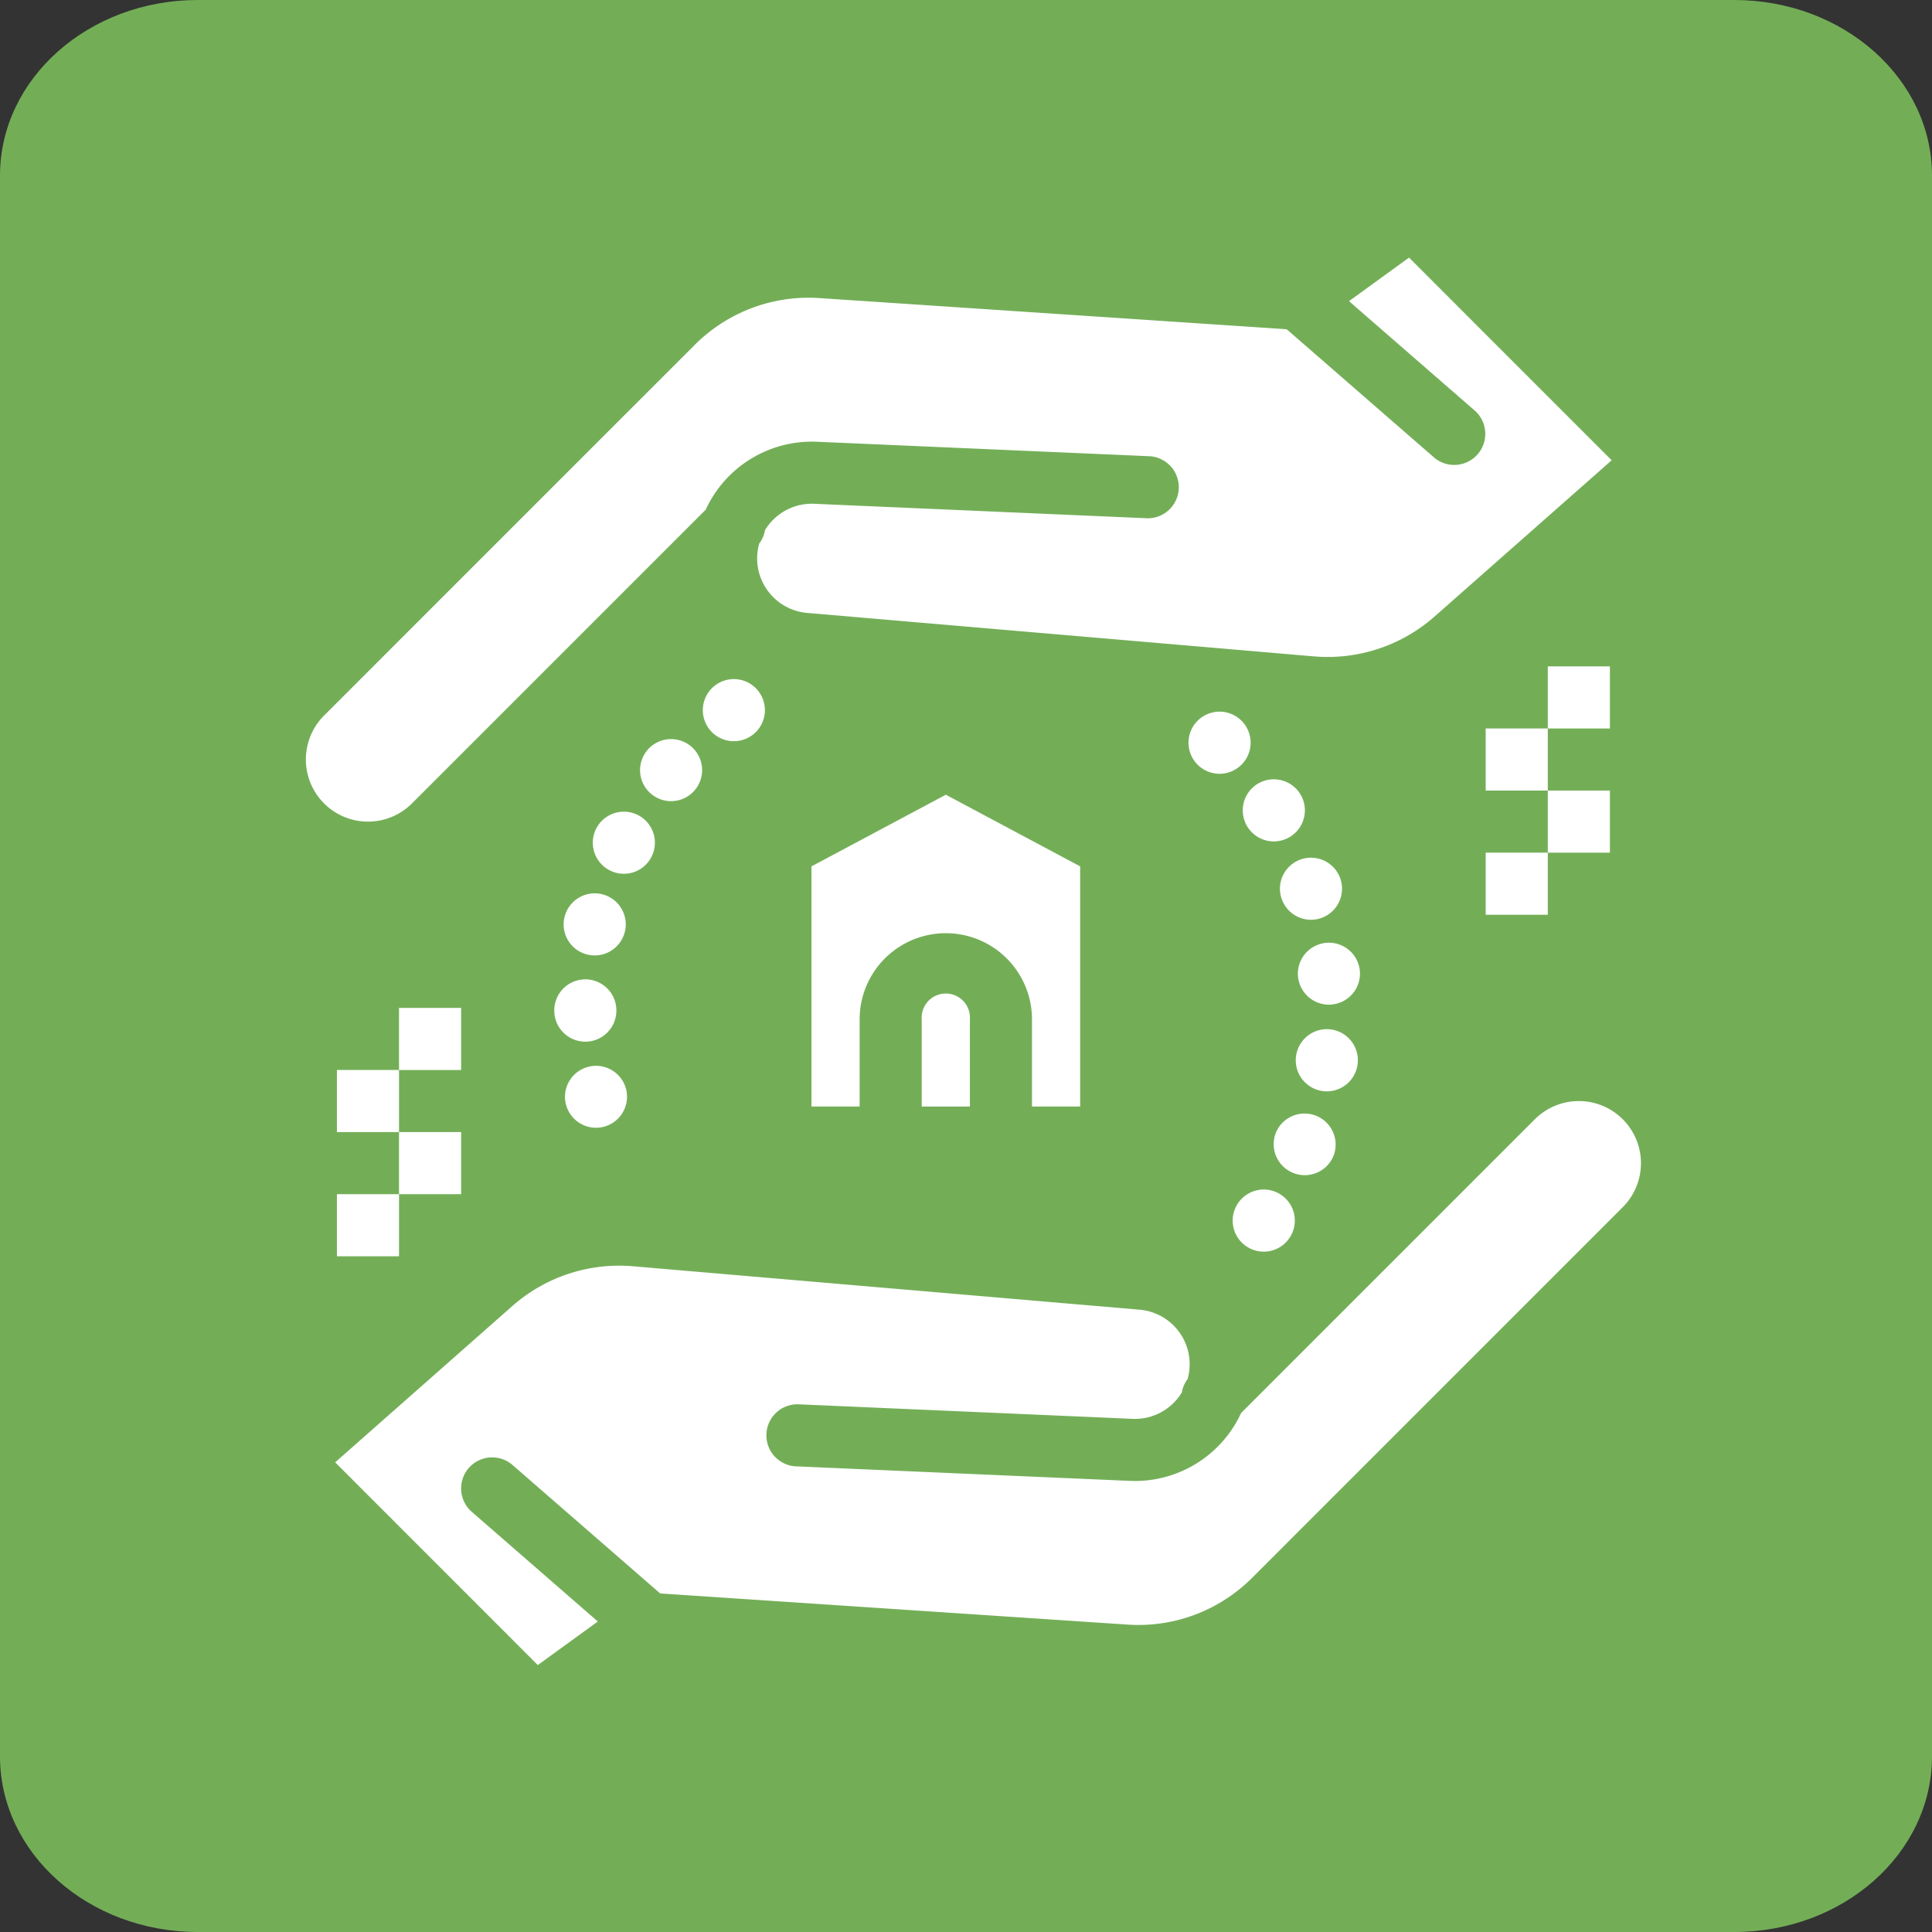
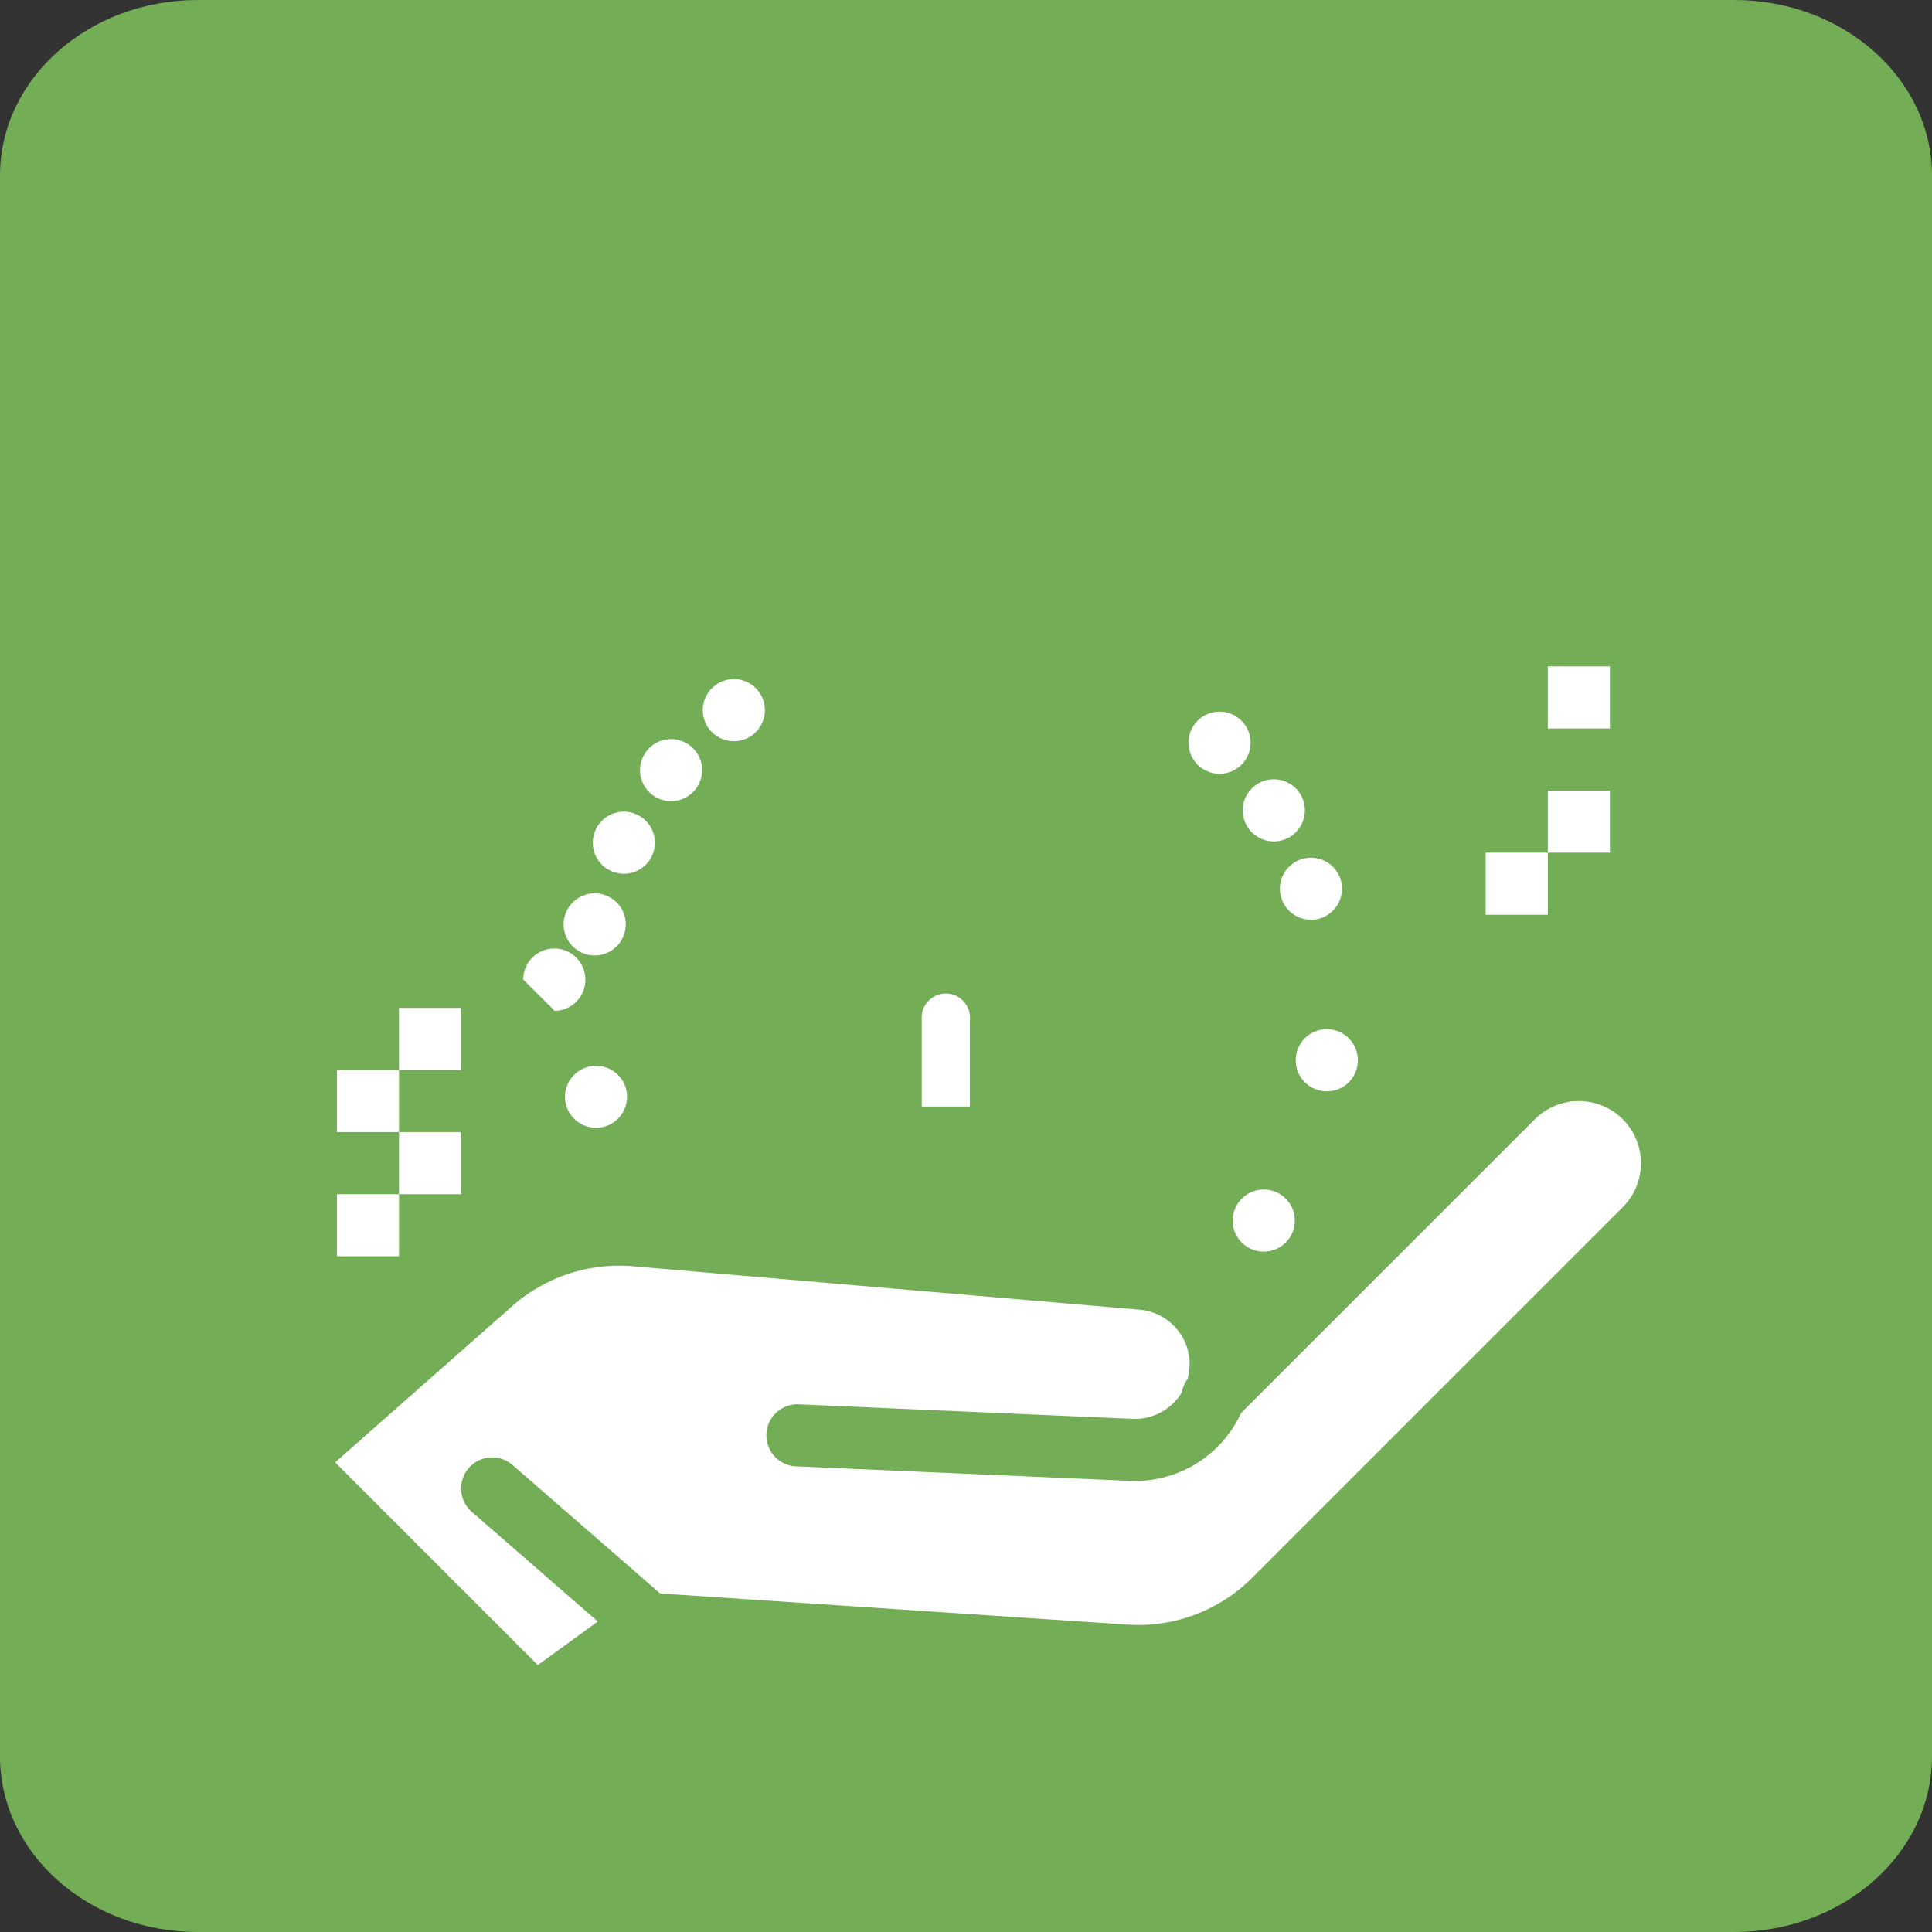
<svg xmlns="http://www.w3.org/2000/svg" width="120" height="120" viewBox="0 0 120 120">
  <rect x="0" y="0" width="120" height="120" fill="#333333" stroke="none" />
  <g transform="translate(20077 8799)">
    <path d="M12.283,0h95.433C114.5,0,120,4.884,120,10.909v98.182c0,6.025-5.5,10.909-12.283,10.909H12.283C5.5,120,0,115.116,0,109.091V10.909C0,4.884,5.5,0,12.283,0Z" transform="translate(-20077 -8799)" fill="#73ae57" />
    <g transform="translate(-20127.006 -8848.342)">
      <g transform="translate(69.005 65.342)">
-         <path d="M220.528,221.7V206.786l-8.345-4.451-8.345,4.451V221.7h2.992v-5.41a5.353,5.353,0,1,1,10.706,0v5.41Z" transform="translate(-172.436 -168.974)" fill="#fff" />
-         <path d="M47.593,63.244,65.839,45a7.258,7.258,0,0,1,6.908-4.22l20.682.9a1.929,1.929,0,0,1-.168,3.853l-20.682-.9a3.4,3.4,0,0,0-3.058,1.64,1.919,1.919,0,0,1-.36.832,3.4,3.4,0,0,0,2.98,4.307l31.489,2.7a10.035,10.035,0,0,0,7.463-2.462l11.016-9.719L109.524,29.342l-3.729,2.705,7.828,6.812a1.929,1.929,0,0,1-2.532,2.91l-9.167-7.977L72.89,31.856c-.222-.015-.444-.022-.665-.022a9.99,9.99,0,0,0-7.064,2.926L42.135,57.786a3.859,3.859,0,0,0,5.458,5.458Z" transform="translate(-41.005 -29.342)" fill="#fff" />
        <path d="M239.354,268.455v5.41h2.992v-5.41a1.5,1.5,0,1,0-2.992,0Z" transform="translate(-201.103 -221.136)" fill="#fff" />
        <path d="M130.413,302.138a3.864,3.864,0,0,0-5.458,0l-18.247,18.247A7.259,7.259,0,0,1,99.8,324.6l-20.682-.9a1.929,1.929,0,1,1,.168-3.853l20.682.9a3.4,3.4,0,0,0,3.058-1.641,1.921,1.921,0,0,1,.36-.831,3.4,3.4,0,0,0-2.98-4.307l-31.489-2.7a10.038,10.038,0,0,0-7.463,2.462l-11.015,9.719L63.024,336.04l3.729-2.705-7.829-6.812a1.928,1.928,0,0,1,2.532-2.909l9.168,7.977,29.034,1.936a9.981,9.981,0,0,0,7.729-2.9L130.413,307.6A3.864,3.864,0,0,0,130.413,302.138Z" transform="translate(-48.62 -248.62)" fill="#fff" />
        <path d="M340.35,333.009a1.925,1.925,0,0,0,2.684-.48,1.927,1.927,0,0,0-.478-2.684,1.929,1.929,0,0,0-2.687.48h0a1.927,1.927,0,0,0,.478,2.684Z" transform="translate(-281.957 -271.614)" fill="#fff" />
        <path d="M354.734,224.538a1.931,1.931,0,0,0,1.928,1.931,1.931,1.931,0,0,0,1.928-1.927,1.928,1.928,0,1,0-3.857,0Z" transform="translate(-294.233 -185.34)" fill="#fff" />
        <path d="M343.669,197.665a1.929,1.929,0,1,0,2.952,1.63,1.907,1.907,0,0,0-.293-1.018A1.931,1.931,0,0,0,343.669,197.665Z" transform="translate(-284.572 -164.968)" fill="#fff" />
        <path d="M325.84,176.156a1.929,1.929,0,1,0,2.746,2.71,1.929,1.929,0,0,0-2.746-2.71Z" transform="translate(-270.463 -147.38)" fill="#fff" />
-         <path d="M364.354,251.706a1.929,1.929,0,0,0-3.849.177c0,.056,0,.114.008.172a1.93,1.93,0,0,0,1.917,1.755c.06,0,.12,0,.18-.01a1.929,1.929,0,0,0,1.753-1.923C364.362,251.82,364.358,251.764,364.354,251.706Z" transform="translate(-298.891 -207.409)" fill="#fff" />
-         <path d="M356.438,307.515a1.929,1.929,0,0,0-3.589-1.414v0a1.924,1.924,0,0,0,1.088,2.5,1.9,1.9,0,0,0,.706.135A1.928,1.928,0,0,0,356.438,307.515Z" transform="translate(-292.602 -251.744)" fill="#fff" />
        <path d="M363.662,280.075a1.834,1.834,0,0,0,.019-.27,1.928,1.928,0,0,0-3.838-.268,1.811,1.811,0,0,0-.019.268,1.929,1.929,0,0,0,1.66,1.909,1.861,1.861,0,0,0,.27.019A1.928,1.928,0,0,0,363.662,280.075Z" transform="translate(-298.341 -229.948)" fill="#fff" />
        <path d="M126.362,293.455a2,2,0,0,0,.461-.054,1.927,1.927,0,0,0,1.469-1.875,1.969,1.969,0,0,0-.054-.457,1.929,1.929,0,0,0-3.8.457,1.89,1.89,0,0,0,.056.459A1.927,1.927,0,0,0,126.362,293.455Z" transform="translate(-108.346 -239.409)" fill="#fff" />
        <path d="M125.957,237.958a1.929,1.929,0,0,0,1.876-1.5,1.878,1.878,0,0,0,.05-.436,1.929,1.929,0,0,0-3.809-.424,1.973,1.973,0,0,0-.05.434,1.928,1.928,0,0,0,1.932,1.925Z" transform="translate(-108.015 -194.614)" fill="#fff" />
-         <path d="M121.005,263.793v.025a1.929,1.929,0,0,0,1.928,1.915h.014a1.929,1.929,0,0,0,1.915-1.917v-.025a1.928,1.928,0,0,0-3.857,0Z" transform="translate(-105.577 -217.033)" fill="#fff" />
+         <path d="M121.005,263.793v.025h.014a1.929,1.929,0,0,0,1.915-1.917v-.025a1.928,1.928,0,0,0-3.857,0Z" transform="translate(-105.577 -217.033)" fill="#fff" />
        <path d="M169.622,165.492a1.928,1.928,0,1,0,2.7.38A1.925,1.925,0,0,0,169.622,165.492Z" transform="translate(-144.2 -138.923)" fill="#fff" />
        <path d="M152.056,187.546a1.927,1.927,0,1,0-1.485.7A1.922,1.922,0,0,0,152.056,187.546Z" transform="translate(-127.887 -154.485)" fill="#fff" />
        <path d="M137.071,210.58a1.928,1.928,0,1,0-1.73,1.072A1.922,1.922,0,0,0,137.071,210.58Z" transform="translate(-115.594 -173.381)" fill="#fff" />
        <rect width="3.857" height="3.857" transform="translate(73.281 36.96)" fill="#fff" />
        <rect width="3.857" height="3.857" transform="translate(77.138 33.103)" fill="#fff" />
-         <rect width="3.857" height="3.857" transform="translate(73.281 29.246)" fill="#fff" />
        <rect width="3.857" height="3.857" transform="translate(77.138 25.39)" fill="#fff" />
        <rect width="3.857" height="3.857" transform="translate(1.928 58.173)" fill="#fff" />
        <rect width="3.857" height="3.857" transform="translate(5.785 54.316)" fill="#fff" />
        <rect width="3.857" height="3.857" transform="translate(1.928 50.459)" fill="#fff" />
        <rect width="3.857" height="3.857" transform="translate(5.785 46.603)" fill="#fff" />
      </g>
    </g>
  </g>
</svg>